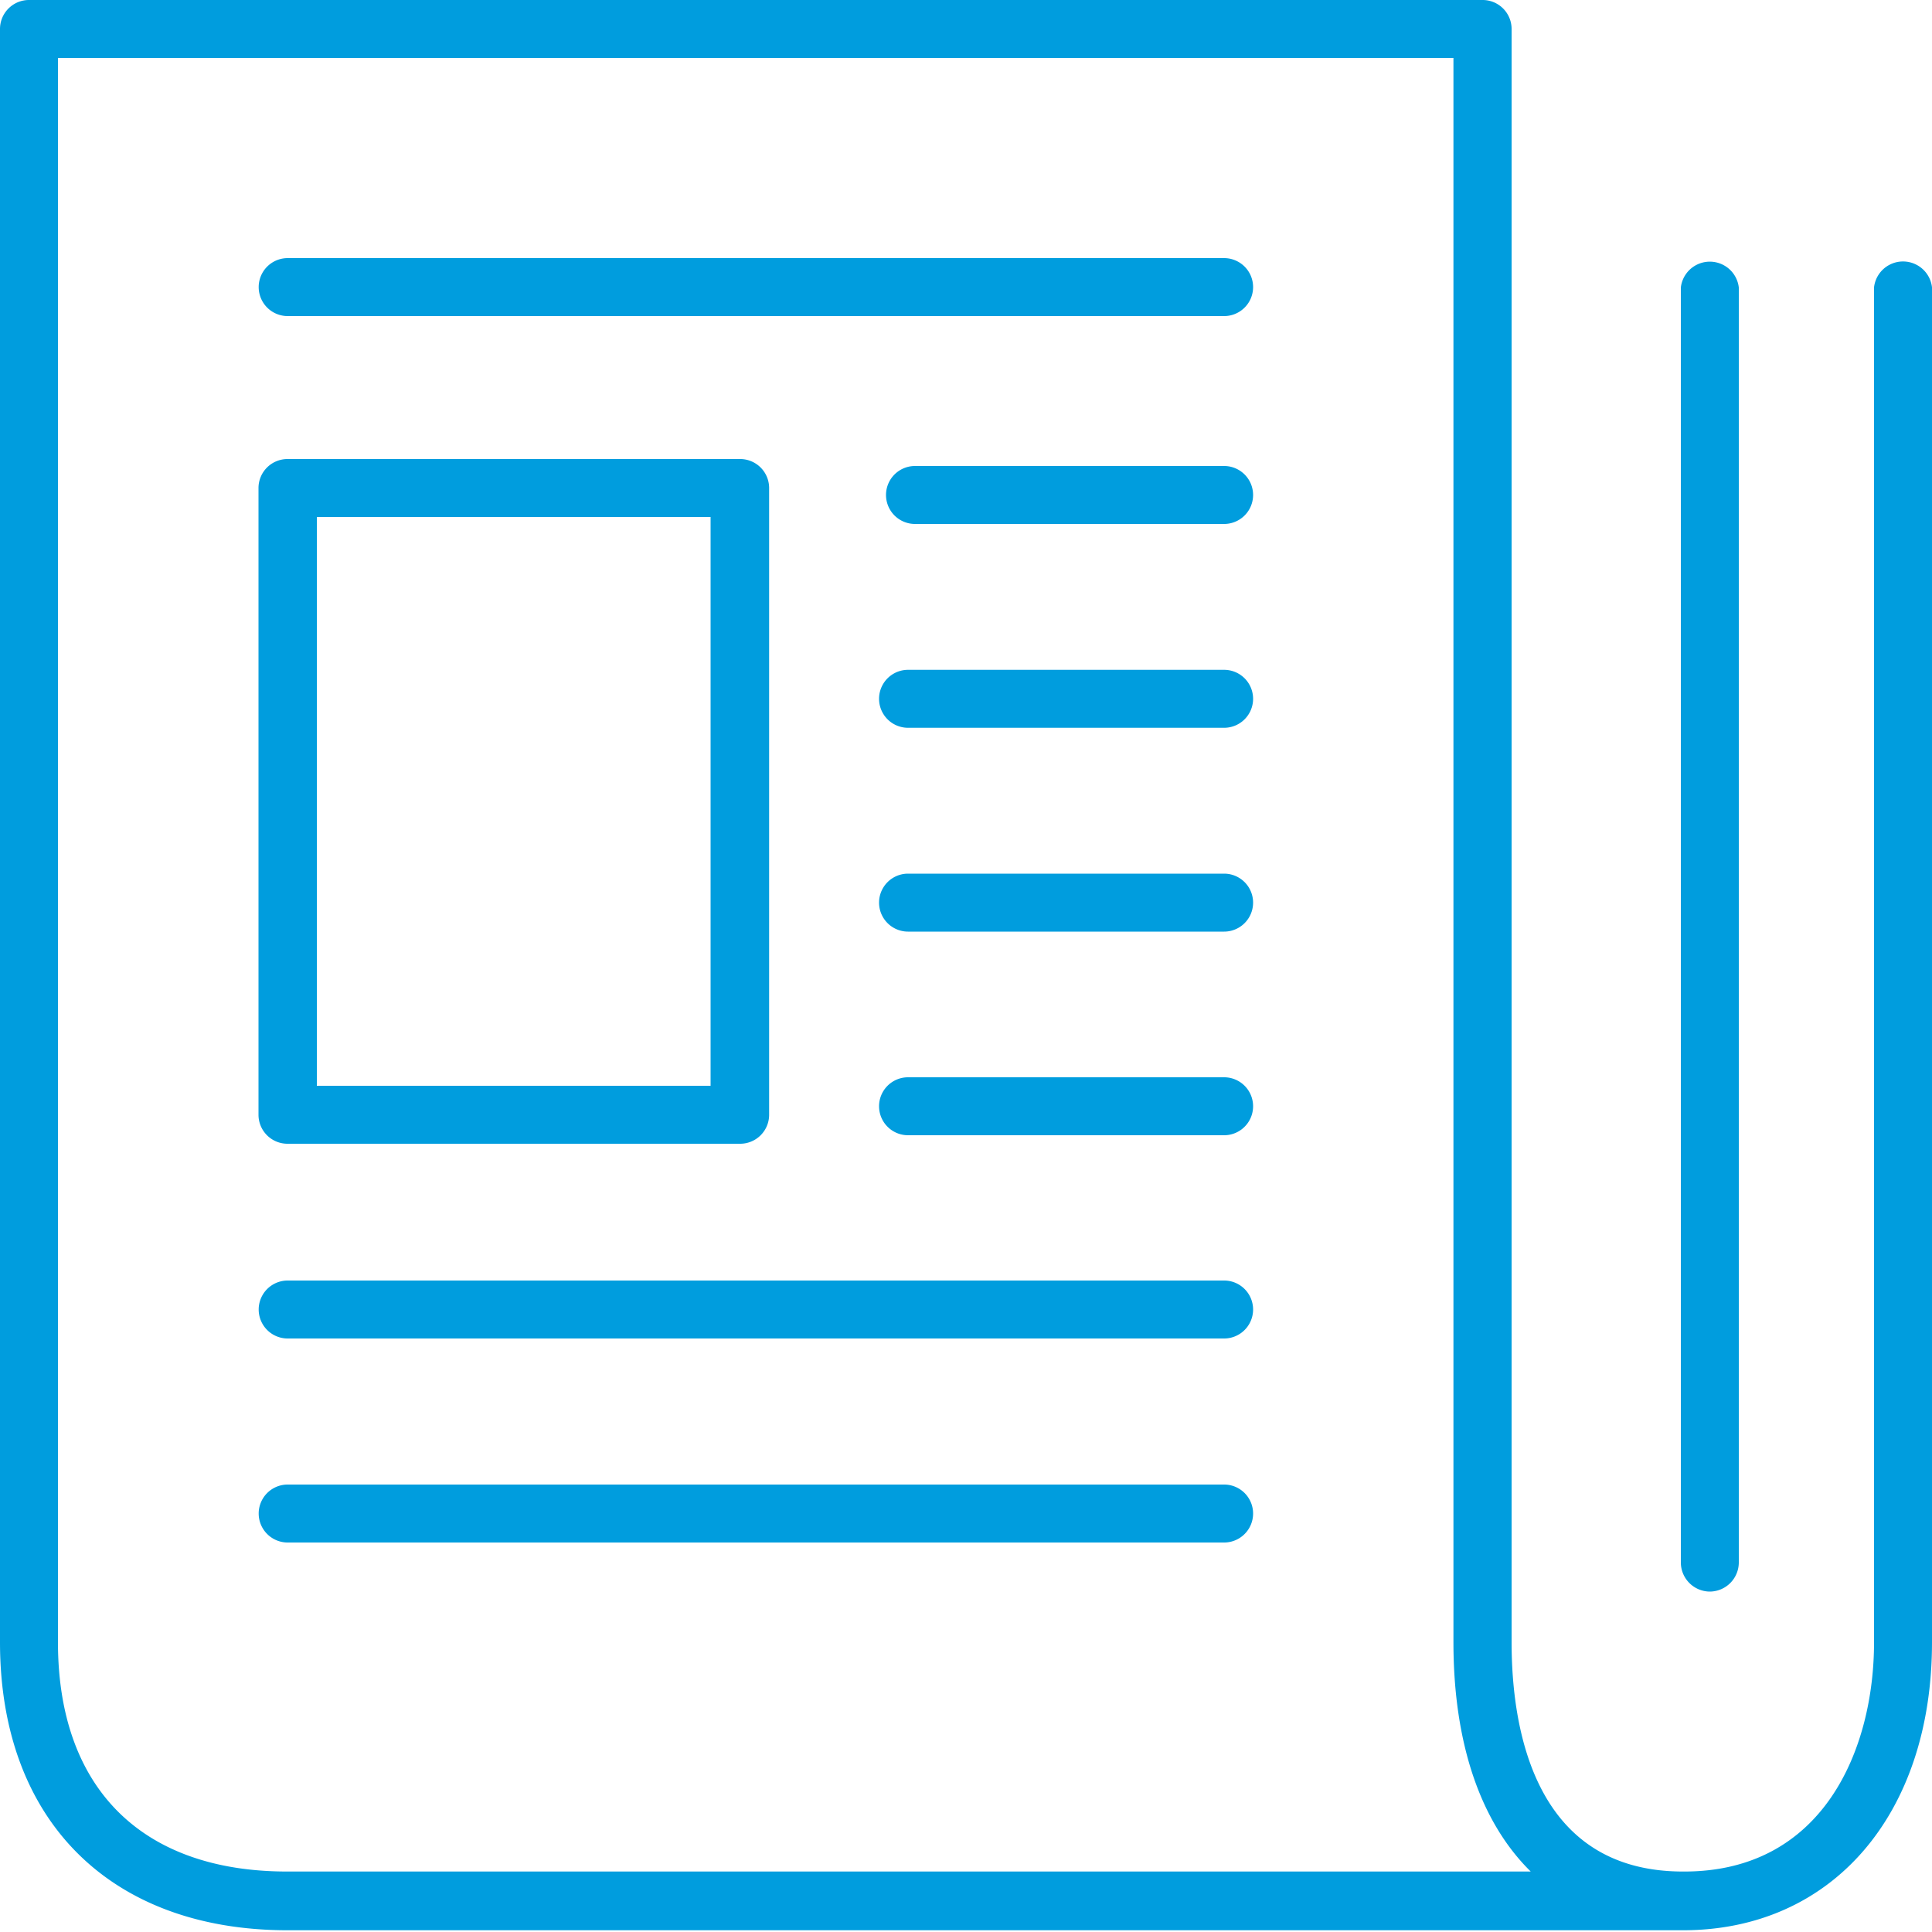
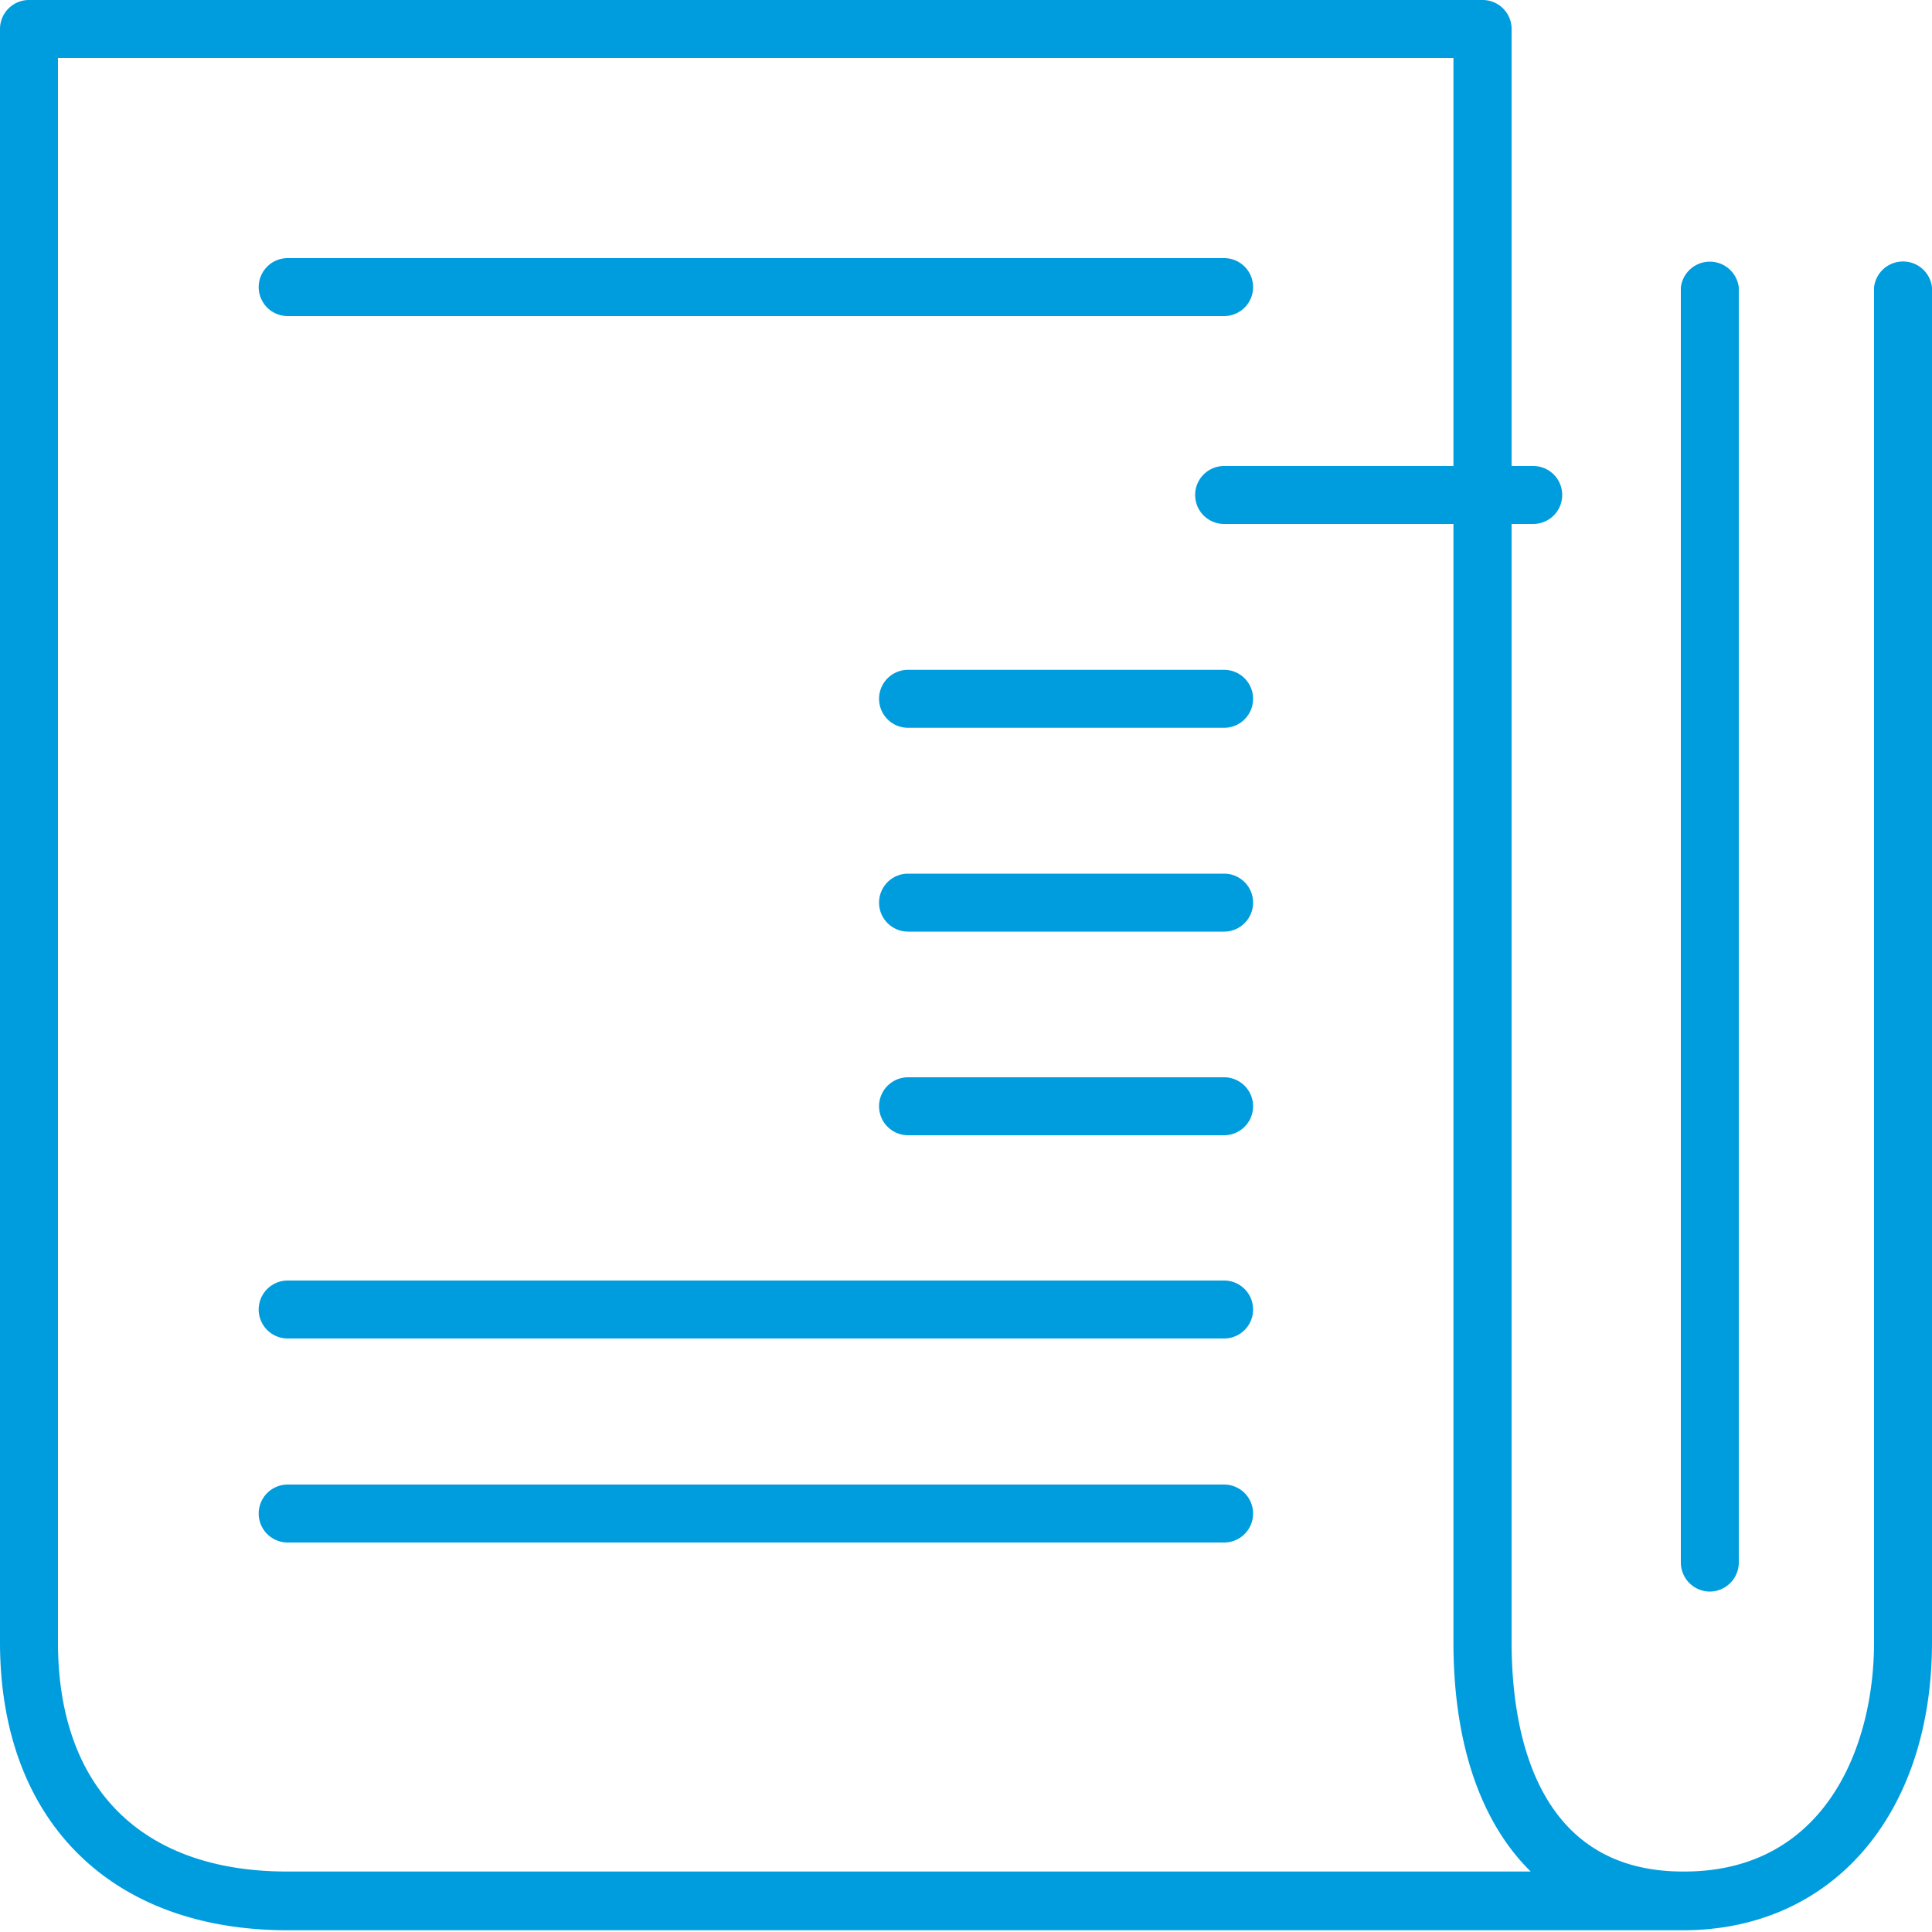
<svg xmlns="http://www.w3.org/2000/svg" id="Warstwa_1" data-name="Warstwa 1" viewBox="0 0 100 100">
  <defs>
    <style>.cls-1{fill:#009dde;}</style>
  </defs>
  <title>4_22</title>
  <path class="cls-1" d="M63.36,16.36H14.89a1.5,1.5,0,1,1,0-3H63.36a1.5,1.5,0,1,1,0,3Z" />
-   <path class="cls-1" d="M38.3,59.2H14.89a1.5,1.5,0,0,1-1.51-1.5V25.26a1.5,1.5,0,0,1,1.51-1.5H38.3a1.5,1.5,0,0,1,1.51,1.5V57.7A1.5,1.5,0,0,1,38.3,59.2Zm-21.9-3H36.78V26.76H16.4Z" />
-   <path class="cls-1" d="M63.36,27.12h-16a1.5,1.5,0,1,1,0-3h16a1.5,1.5,0,1,1,0,3Z" />
+   <path class="cls-1" d="M63.36,27.12a1.5,1.5,0,1,1,0-3h16a1.5,1.5,0,1,1,0,3Z" />
  <path class="cls-1" d="M63.36,37.67H47a1.5,1.5,0,1,1,0-3H63.36a1.5,1.5,0,1,1,0,3Z" />
  <path class="cls-1" d="M63.36,48.22H47a1.5,1.5,0,1,1,0-3H63.36a1.5,1.5,0,1,1,0,3Z" />
  <path class="cls-1" d="M63.36,58.76H47a1.5,1.5,0,1,1,0-3H63.36a1.5,1.5,0,1,1,0,3Z" />
  <path class="cls-1" d="M63.36,69.28H14.89a1.5,1.5,0,1,1,0-3H63.36a1.5,1.5,0,1,1,0,3Z" />
  <path class="cls-1" d="M63.36,79.84H14.89a1.5,1.5,0,1,1,0-3H63.36a1.5,1.5,0,1,1,0,3Z" />
  <path class="cls-1" d="M87.11,99.91H14.89C5.7,99.91,0,94.21,0,85V1.5A1.5,1.5,0,0,1,1.51,0H76.73a1.5,1.5,0,0,1,1.51,1.5V85c0,4.43,1.15,11.87,8.87,11.87C94.39,96.91,97,90.52,97,85V14.87a1.51,1.51,0,0,1,3,0V85C100,93.93,94.82,99.91,87.11,99.91ZM3,3V85c0,7.54,4.32,11.87,11.86,11.87H79.23c-2.58-2.54-4-6.6-4-11.87V3Z" />
  <path class="cls-1" d="M88.49,82.38A1.51,1.51,0,0,1,87,80.88v-66a1.51,1.51,0,0,1,3,0v66A1.51,1.51,0,0,1,88.49,82.38Z" />
</svg>